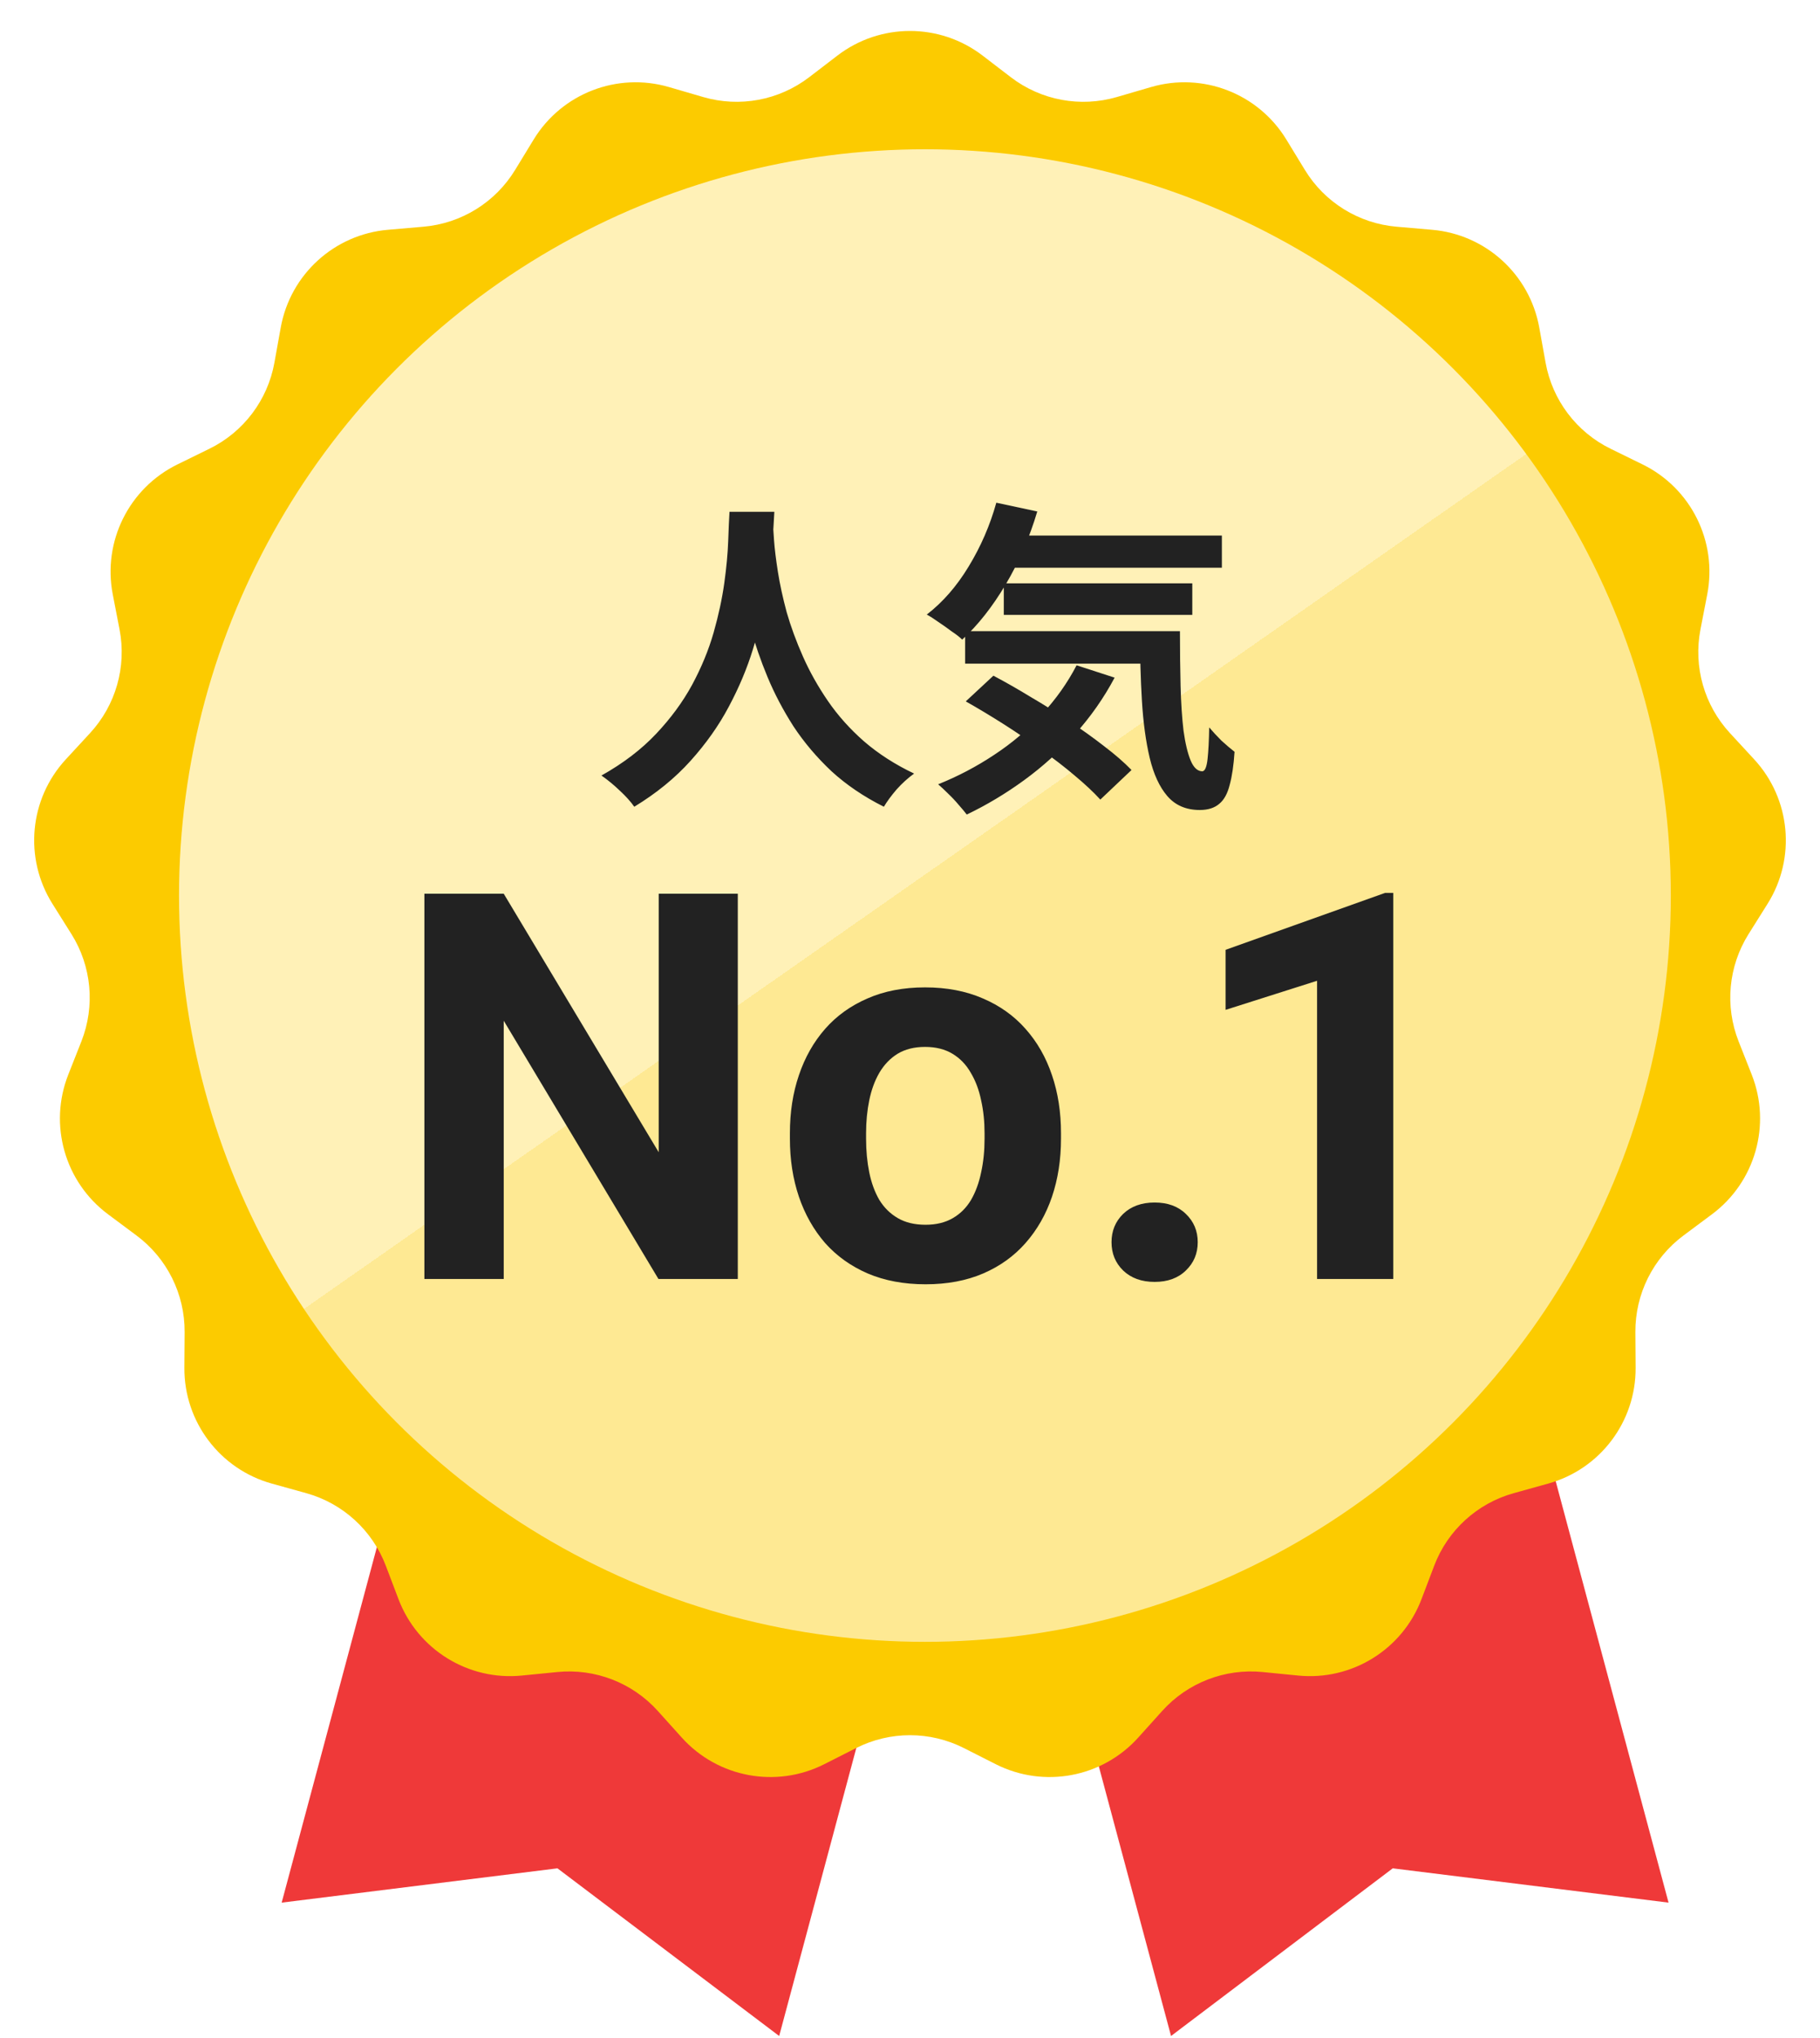
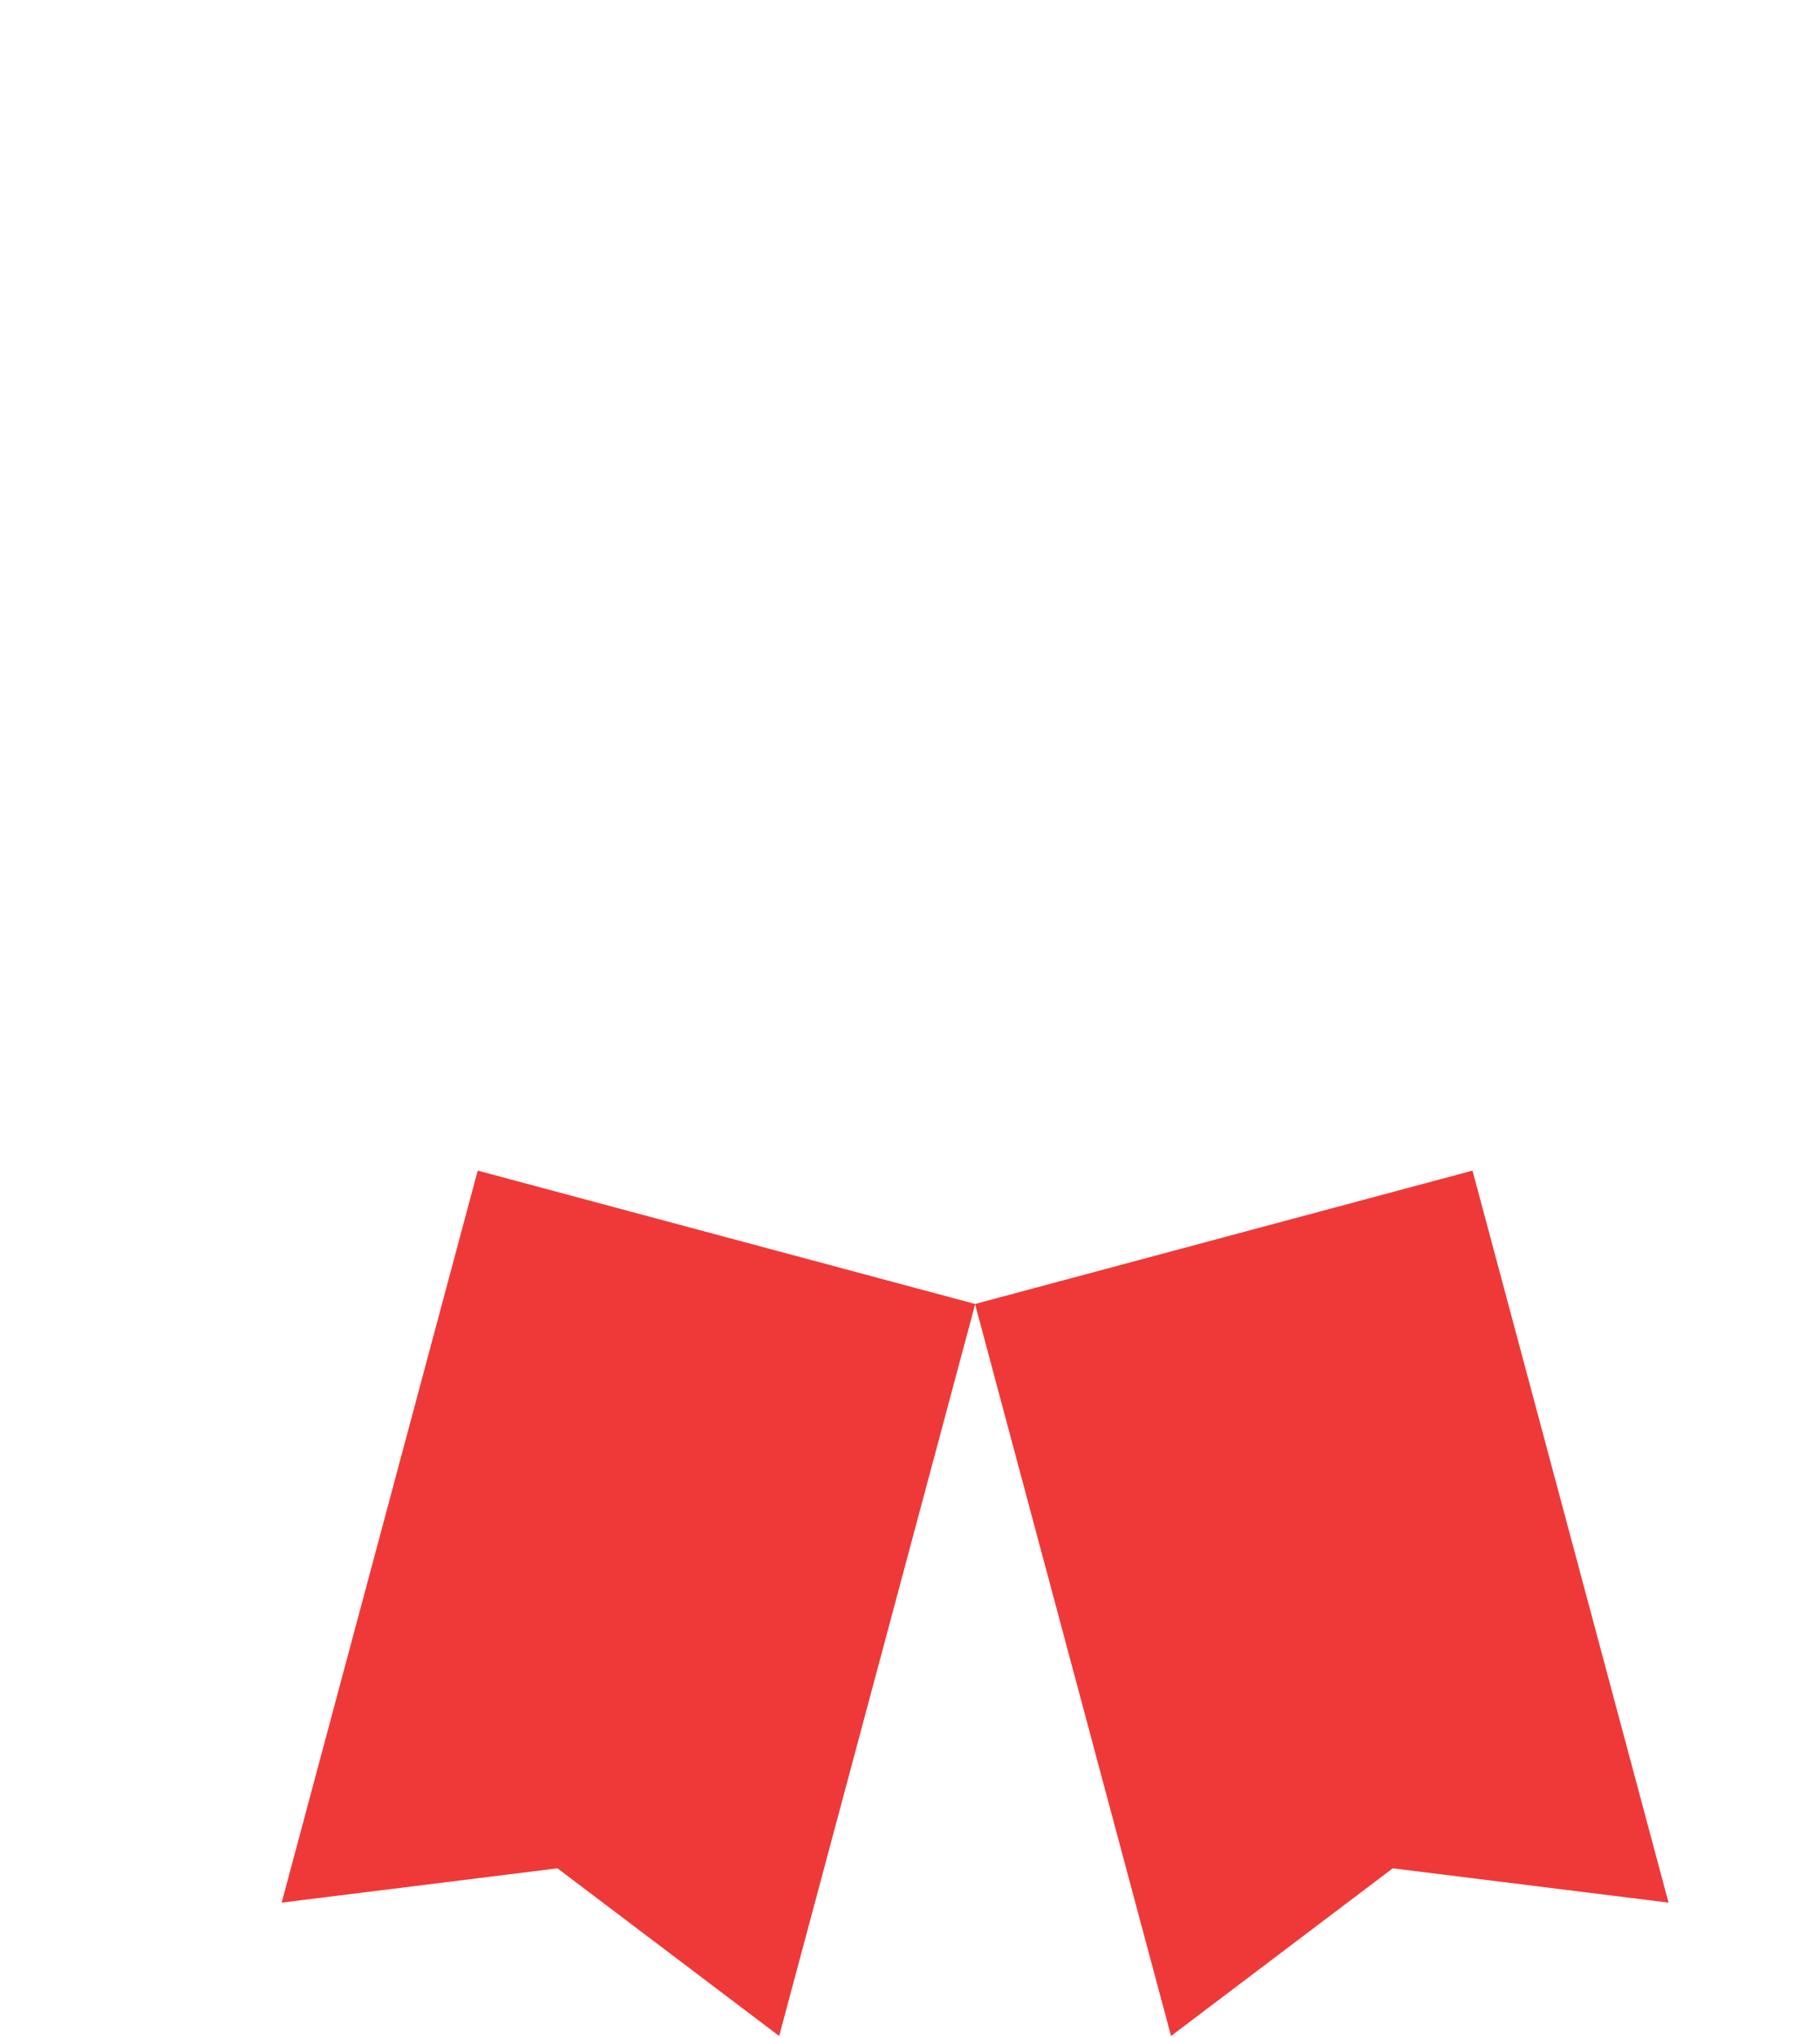
<svg xmlns="http://www.w3.org/2000/svg" width="84" height="94" viewBox="0 0 84 94" fill="none">
  <path d="M45 60.153L67.962 54L77.01 87.768L64.281 86.186L54.048 93.92L45 60.153Z" fill="#EF3939" />
  <path d="M45.01 60.153L22.048 54L13 87.768L25.729 86.186L35.962 93.92L45.01 60.153Z" fill="#EF3939" />
-   <path d="M38.652 2.562C40.628 1.05 43.372 1.05 45.348 2.562L46.655 3.563C48.047 4.628 49.862 4.967 51.544 4.477L53.125 4.016C55.514 3.32 58.072 4.311 59.368 6.434L60.226 7.84C61.139 9.336 62.709 10.308 64.455 10.458L66.095 10.6C68.574 10.813 70.602 12.662 71.043 15.11L71.335 16.731C71.646 18.455 72.759 19.929 74.333 20.7L75.811 21.424C78.046 22.519 79.269 24.975 78.796 27.418L78.483 29.034C78.15 30.755 78.655 32.531 79.844 33.818L80.961 35.028C82.649 36.855 82.902 39.588 81.579 41.694L80.703 43.089C79.771 44.573 79.6 46.411 80.244 48.041L80.849 49.573C81.762 51.887 81.011 54.526 79.016 56.013L77.696 56.996C76.291 58.043 75.468 59.696 75.479 61.449L75.49 63.095C75.506 65.583 73.852 67.773 71.455 68.438L69.868 68.879C68.18 69.347 66.815 70.591 66.193 72.229L65.608 73.769C64.724 76.094 62.391 77.539 59.915 77.293L58.277 77.131C56.533 76.958 54.811 77.625 53.639 78.927L52.537 80.151C50.873 82.001 48.176 82.505 45.956 81.382L44.487 80.638C42.923 79.847 41.077 79.847 39.513 80.638L38.044 81.382C35.824 82.505 33.127 82.001 31.463 80.151L30.361 78.927C29.189 77.625 27.467 76.958 25.723 77.131L24.085 77.293C21.609 77.539 19.276 76.094 18.392 73.769L17.807 72.229C17.185 70.591 15.82 69.347 14.132 68.879L12.545 68.438C10.148 67.773 8.494 65.583 8.51 63.095L8.521 61.449C8.532 59.696 7.709 58.043 6.304 56.996L4.984 56.013C2.989 54.526 2.238 51.887 3.151 49.573L3.756 48.041C4.399 46.411 4.229 44.573 3.297 43.089L2.421 41.694C1.098 39.588 1.351 36.855 3.039 35.028L4.156 33.818C5.345 32.531 5.85 30.755 5.517 29.034L5.204 27.418C4.731 24.975 5.955 22.519 8.189 21.424L9.667 20.7C11.241 19.929 12.354 18.455 12.665 16.731L12.957 15.11C13.398 12.662 15.426 10.813 17.905 10.6L19.545 10.458C21.291 10.308 22.861 9.336 23.774 7.84L24.632 6.434C25.928 4.311 28.486 3.32 30.875 4.016L32.456 4.477C34.138 4.967 35.953 4.628 37.345 3.563L38.652 2.562Z" fill="#FCCB00" />
-   <circle cx="42.689" cy="41.312" r="34.426" fill="url(#paint0_linear_1_1241)" />
  <g filter="url(#filter0_d_1_1241)">
-     <path d="M33.669 23.61H35.739C35.719 24.03 35.684 24.57 35.634 25.23C35.584 25.89 35.489 26.625 35.349 27.435C35.219 28.235 35.019 29.075 34.749 29.955C34.479 30.835 34.109 31.715 33.639 32.595C33.179 33.465 32.589 34.3 31.869 35.1C31.159 35.89 30.294 36.595 29.274 37.215C29.114 36.985 28.894 36.74 28.614 36.48C28.344 36.22 28.059 35.985 27.759 35.775C28.759 35.215 29.599 34.575 30.279 33.855C30.959 33.135 31.514 32.38 31.944 31.59C32.374 30.79 32.704 29.99 32.934 29.19C33.164 28.38 33.329 27.615 33.429 26.895C33.529 26.175 33.589 25.53 33.609 24.96C33.629 24.39 33.649 23.94 33.669 23.61ZM35.664 24.015C35.674 24.205 35.694 24.505 35.724 24.915C35.754 25.325 35.814 25.815 35.904 26.385C35.994 26.955 36.129 27.575 36.309 28.245C36.499 28.905 36.749 29.585 37.059 30.285C37.369 30.985 37.754 31.67 38.214 32.34C38.674 33.01 39.229 33.63 39.879 34.2C40.539 34.77 41.309 35.265 42.189 35.685C41.899 35.895 41.629 36.14 41.379 36.42C41.139 36.7 40.944 36.965 40.794 37.215C39.874 36.755 39.069 36.21 38.379 35.58C37.699 34.94 37.114 34.25 36.624 33.51C36.144 32.76 35.744 32 35.424 31.23C35.104 30.46 34.844 29.705 34.644 28.965C34.454 28.215 34.309 27.52 34.209 26.88C34.109 26.24 34.039 25.685 33.999 25.215C33.969 24.745 33.944 24.405 33.924 24.195L35.664 24.015ZM46.164 24.705H56.394V26.19H46.164V24.705ZM46.329 26.91H55.029V28.365H46.329V26.91ZM44.544 29.115H53.199V30.615H44.544V29.115ZM45.984 23.19L47.874 23.595C47.514 24.805 47.029 25.925 46.419 26.955C45.809 27.985 45.139 28.835 44.409 29.505C44.299 29.395 44.139 29.27 43.929 29.13C43.729 28.98 43.524 28.835 43.314 28.695C43.104 28.545 42.924 28.43 42.774 28.35C43.514 27.78 44.159 27.04 44.709 26.13C45.269 25.21 45.694 24.23 45.984 23.19ZM49.689 30.69L51.444 31.26C50.944 32.2 50.334 33.07 49.614 33.87C48.904 34.66 48.124 35.365 47.274 35.985C46.424 36.605 45.539 37.135 44.619 37.575C44.529 37.455 44.404 37.305 44.244 37.125C44.094 36.945 43.929 36.77 43.749 36.6C43.579 36.43 43.429 36.29 43.299 36.18C44.219 35.81 45.084 35.355 45.894 34.815C46.714 34.275 47.444 33.655 48.084 32.955C48.734 32.255 49.269 31.5 49.689 30.69ZM52.614 29.115H54.459C54.459 30.015 54.469 30.86 54.489 31.65C54.509 32.43 54.554 33.115 54.624 33.705C54.704 34.285 54.814 34.745 54.954 35.085C55.094 35.415 55.274 35.58 55.494 35.58C55.614 35.57 55.694 35.38 55.734 35.01C55.774 34.64 55.799 34.155 55.809 33.555C55.979 33.755 56.169 33.96 56.379 34.17C56.599 34.37 56.799 34.54 56.979 34.68C56.939 35.3 56.864 35.81 56.754 36.21C56.654 36.61 56.494 36.9 56.274 37.08C56.054 37.27 55.754 37.365 55.374 37.365C54.744 37.365 54.244 37.15 53.874 36.72C53.514 36.3 53.244 35.715 53.064 34.965C52.884 34.205 52.764 33.325 52.704 32.325C52.644 31.325 52.614 30.255 52.614 29.115ZM44.574 32.355L45.849 31.17C46.399 31.46 46.969 31.785 47.559 32.145C48.159 32.495 48.749 32.865 49.329 33.255C49.919 33.645 50.464 34.035 50.964 34.425C51.464 34.805 51.884 35.17 52.224 35.52L50.784 36.885C50.474 36.545 50.079 36.175 49.599 35.775C49.129 35.375 48.609 34.975 48.039 34.575C47.479 34.165 46.899 33.77 46.299 33.39C45.699 33.01 45.124 32.665 44.574 32.355Z" fill="#222222" />
-   </g>
+     </g>
  <g filter="url(#filter1_d_1_1241)">
-     <path d="M34.052 41.227V59H30.39L23.249 47.086V59H19.587V41.227H23.249L30.402 53.153V41.227H34.052ZM36.457 52.53V52.274C36.457 51.306 36.595 50.414 36.872 49.601C37.149 48.779 37.552 48.067 38.081 47.464C38.609 46.862 39.261 46.394 40.034 46.06C40.807 45.719 41.694 45.548 42.695 45.548C43.696 45.548 44.587 45.719 45.368 46.06C46.149 46.394 46.804 46.862 47.334 47.464C47.871 48.067 48.278 48.779 48.554 49.601C48.831 50.414 48.969 51.306 48.969 52.274V52.53C48.969 53.491 48.831 54.382 48.554 55.204C48.278 56.017 47.871 56.73 47.334 57.34C46.804 57.942 46.154 58.41 45.38 58.744C44.607 59.077 43.72 59.244 42.719 59.244C41.718 59.244 40.827 59.077 40.046 58.744C39.273 58.41 38.618 57.942 38.081 57.34C37.552 56.73 37.149 56.017 36.872 55.204C36.595 54.382 36.457 53.491 36.457 52.53ZM39.973 52.274V52.53C39.973 53.084 40.022 53.6 40.119 54.081C40.217 54.561 40.371 54.984 40.583 55.35C40.803 55.708 41.088 55.989 41.438 56.192C41.787 56.396 42.215 56.498 42.719 56.498C43.208 56.498 43.627 56.396 43.977 56.192C44.327 55.989 44.607 55.708 44.819 55.35C45.03 54.984 45.185 54.561 45.283 54.081C45.389 53.6 45.441 53.084 45.441 52.53V52.274C45.441 51.737 45.389 51.232 45.283 50.76C45.185 50.28 45.026 49.857 44.807 49.491C44.595 49.116 44.314 48.823 43.964 48.612C43.614 48.4 43.191 48.294 42.695 48.294C42.198 48.294 41.775 48.4 41.425 48.612C41.084 48.823 40.803 49.116 40.583 49.491C40.371 49.857 40.217 50.28 40.119 50.76C40.022 51.232 39.973 51.737 39.973 52.274ZM51.301 57.303C51.301 56.782 51.48 56.347 51.838 55.997C52.204 55.647 52.688 55.472 53.291 55.472C53.893 55.472 54.373 55.647 54.731 55.997C55.097 56.347 55.28 56.782 55.28 57.303C55.28 57.824 55.097 58.259 54.731 58.609C54.373 58.959 53.893 59.134 53.291 59.134C52.688 59.134 52.204 58.959 51.838 58.609C51.48 58.259 51.301 57.824 51.301 57.303ZM64.304 41.19V59H60.788V45.243L56.565 46.585V43.815L63.925 41.19H64.304Z" fill="#222222" />
-   </g>
+     </g>
  <defs>
    <filter id="filter0_d_1_1241" x="26.759" y="22.19" width="31.22" height="16.385" filterUnits="userSpaceOnUse" color-interpolation-filters="sRGB">
      <feFlood flood-opacity="0" result="BackgroundImageFix" />
      <feColorMatrix in="SourceAlpha" type="matrix" values="0 0 0 0 0 0 0 0 0 0 0 0 0 0 0 0 0 0 127 0" result="hardAlpha" />
      <feOffset />
      <feGaussianBlur stdDeviation="0.5" />
      <feComposite in2="hardAlpha" operator="out" />
      <feColorMatrix type="matrix" values="0 0 0 0 1 0 0 0 0 1 0 0 0 0 1 0 0 0 0.25 0" />
      <feBlend mode="normal" in2="BackgroundImageFix" result="effect1_dropShadow_1_1241" />
      <feBlend mode="normal" in="SourceGraphic" in2="effect1_dropShadow_1_1241" result="shape" />
    </filter>
    <filter id="filter1_d_1_1241" x="18.587" y="40.19" width="46.717" height="20.054" filterUnits="userSpaceOnUse" color-interpolation-filters="sRGB">
      <feFlood flood-opacity="0" result="BackgroundImageFix" />
      <feColorMatrix in="SourceAlpha" type="matrix" values="0 0 0 0 0 0 0 0 0 0 0 0 0 0 0 0 0 0 127 0" result="hardAlpha" />
      <feOffset />
      <feGaussianBlur stdDeviation="0.5" />
      <feComposite in2="hardAlpha" operator="out" />
      <feColorMatrix type="matrix" values="0 0 0 0 1 0 0 0 0 1 0 0 0 0 1 0 0 0 0.25 0" />
      <feBlend mode="normal" in2="BackgroundImageFix" result="effect1_dropShadow_1_1241" />
      <feBlend mode="normal" in="SourceGraphic" in2="effect1_dropShadow_1_1241" result="shape" />
    </filter>
    <linearGradient id="paint0_linear_1_1241" x1="19.5" y1="14.5" x2="59" y2="71" gradientUnits="userSpaceOnUse">
      <stop stop-color="#FFF1B7" />
      <stop offset="0.5" stop-color="#FFF1B7" />
      <stop offset="0.5" stop-color="#FEE993" />
      <stop offset="1" stop-color="#FEE993" />
    </linearGradient>
  </defs>
</svg>